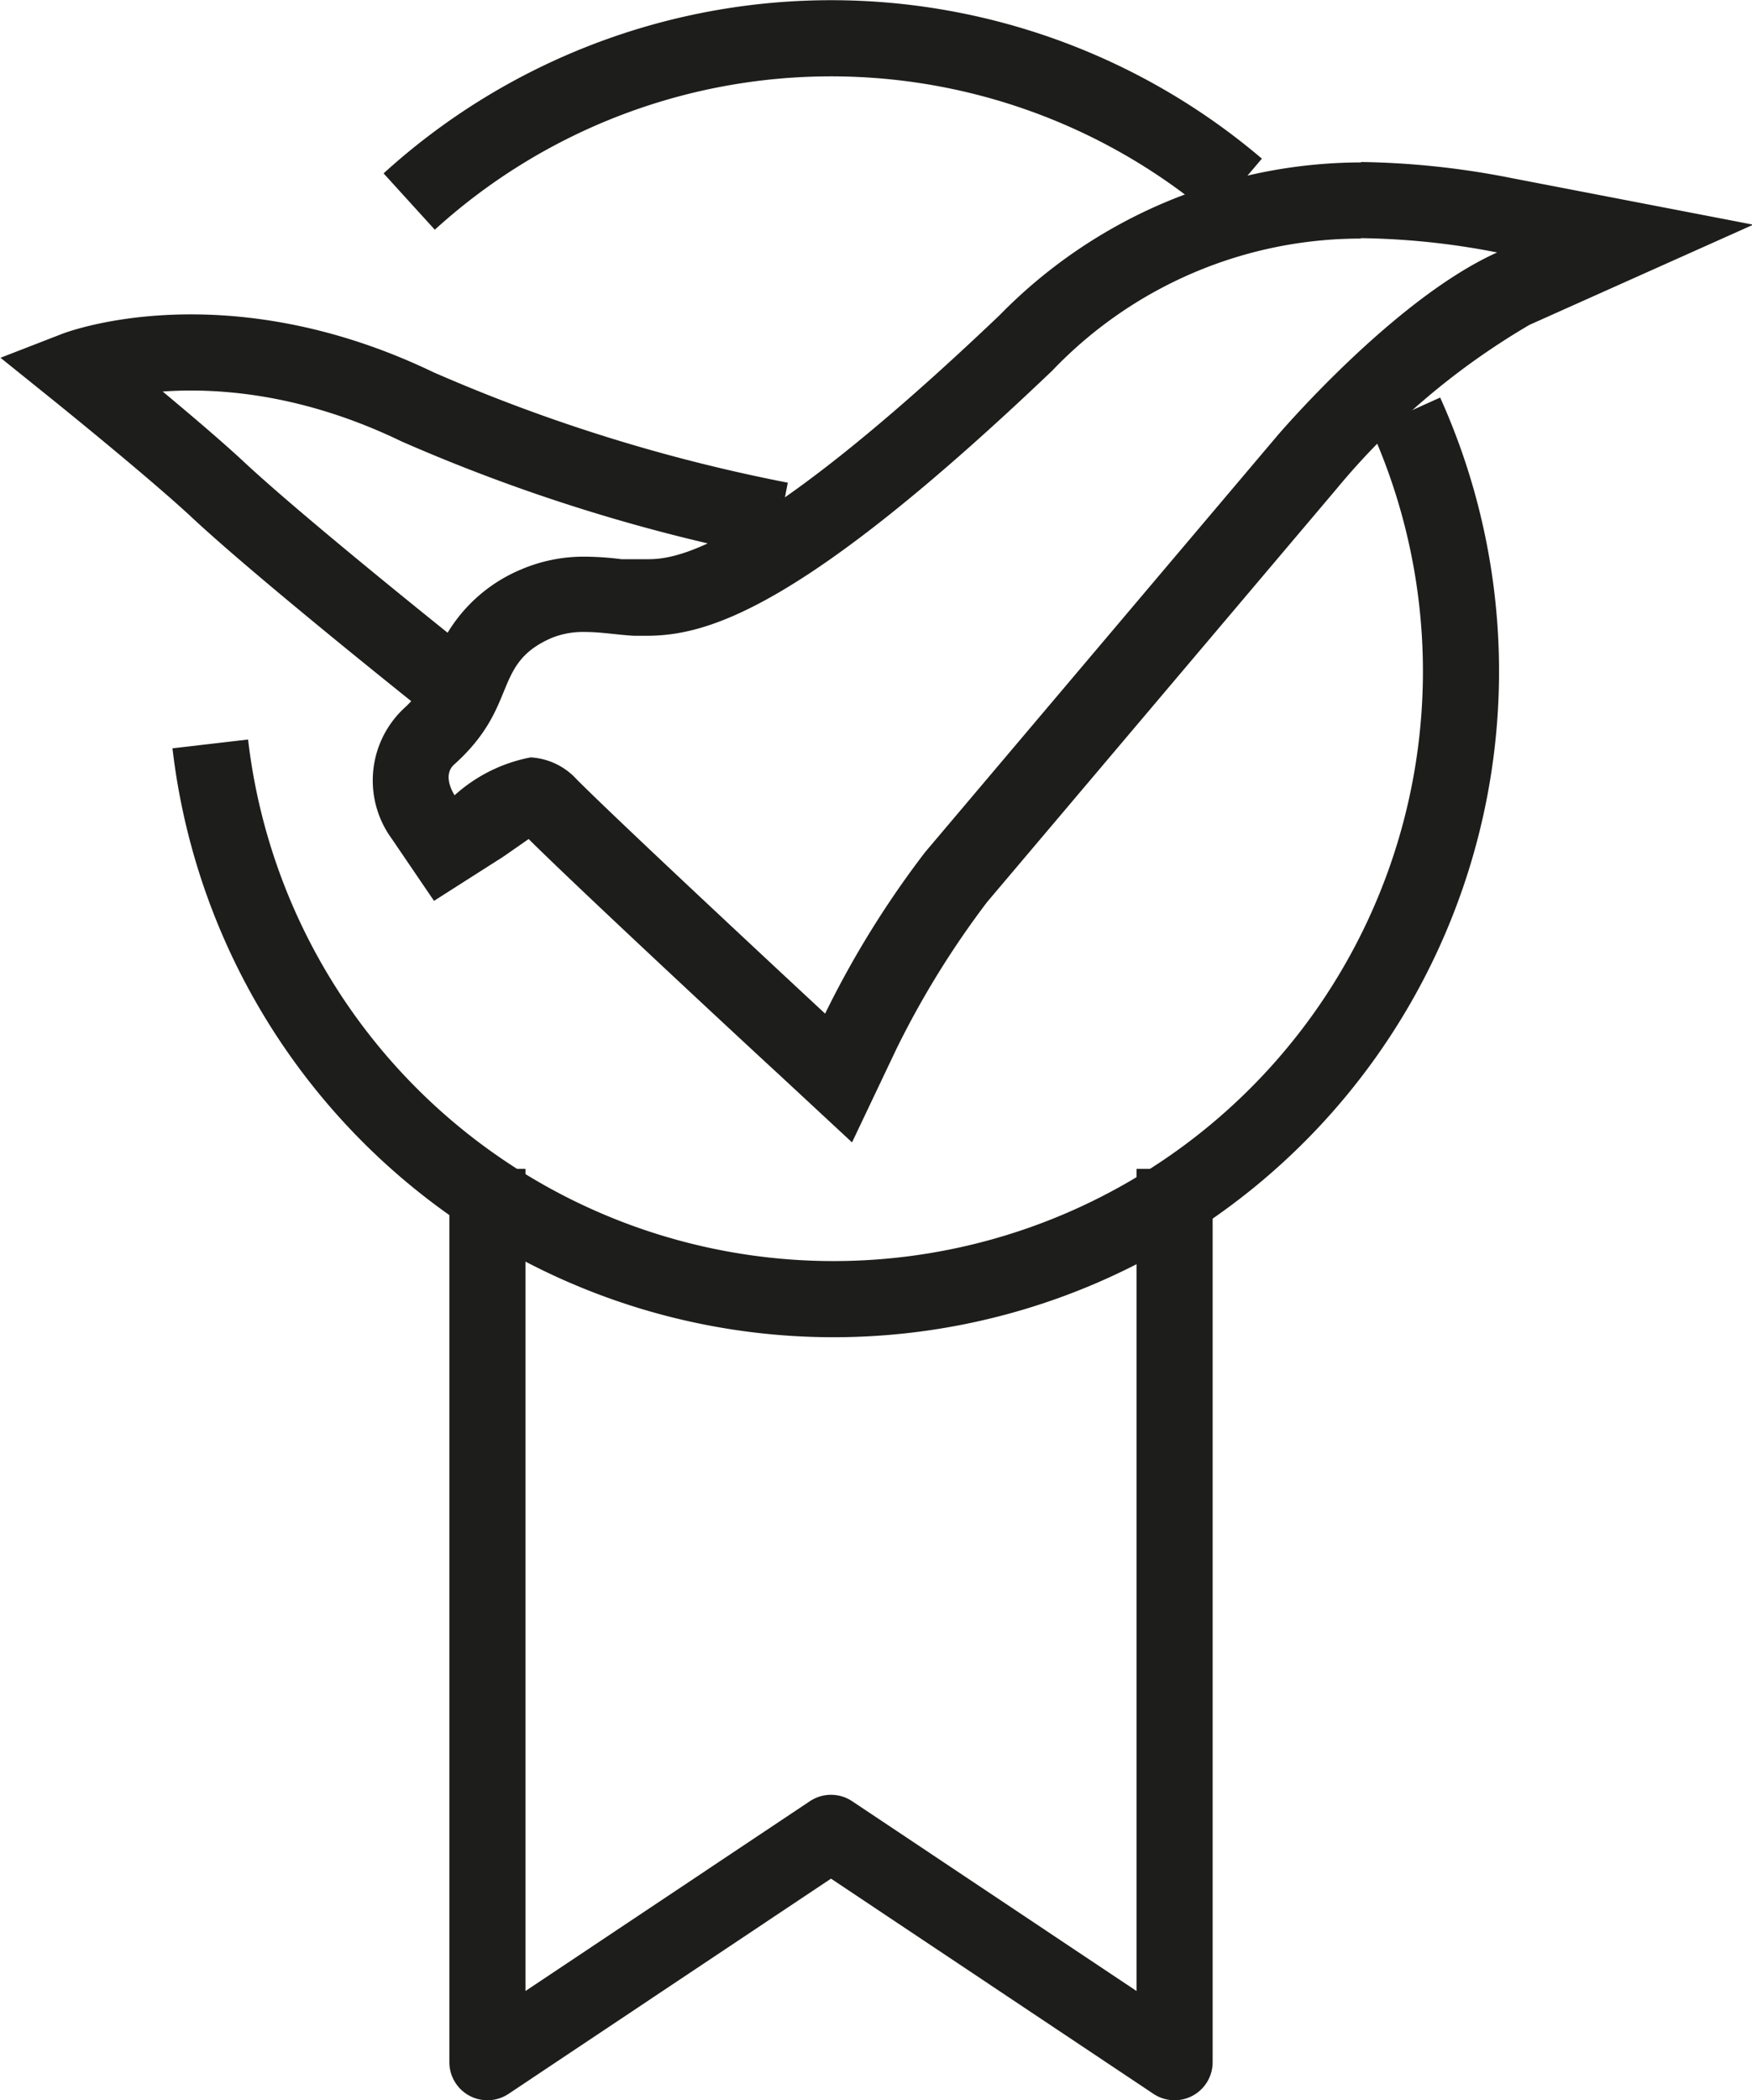
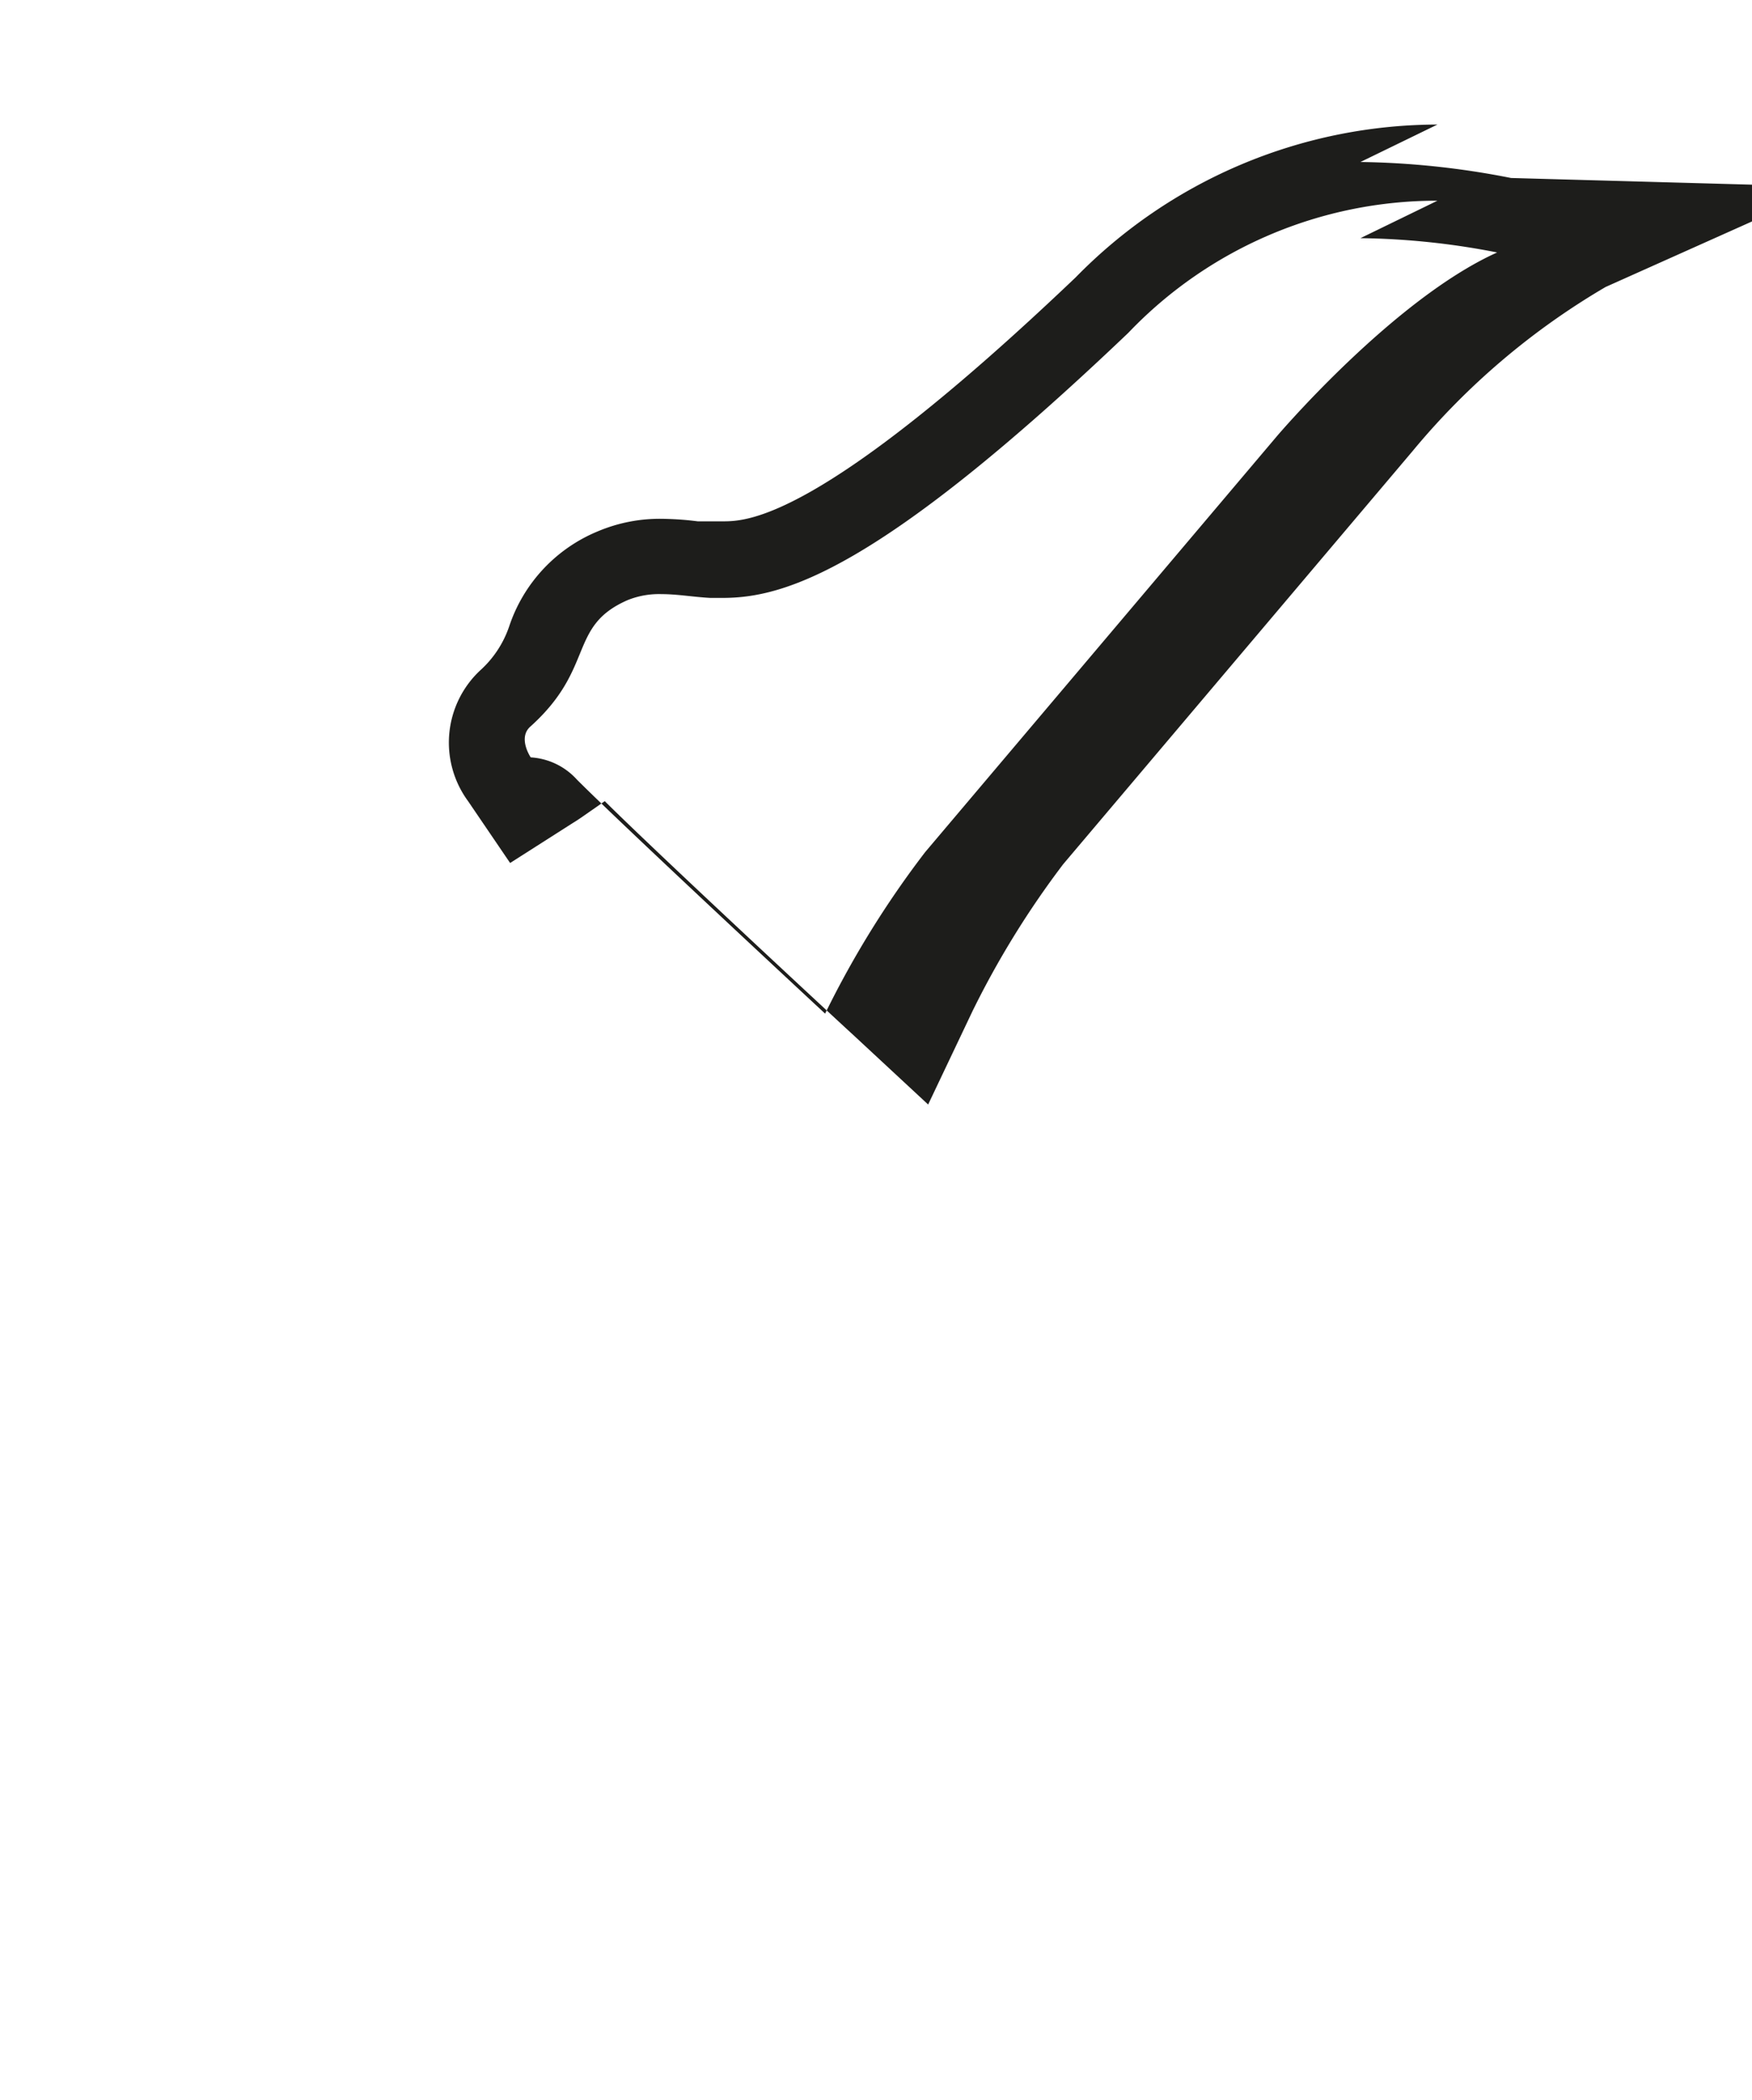
<svg xmlns="http://www.w3.org/2000/svg" viewBox="0 0 41.66 49.91">
  <defs>
    <style>.cls-1{fill:#1d1d1b;}.cls-2,.cls-3{fill:none;stroke:#1d1d1b;stroke-width:1.81px;}.cls-2{stroke-miterlimit:10;}.cls-3{stroke-linejoin:round;}</style>
  </defs>
  <g id="Capa_2" data-name="Capa 2">
    <g id="Capa_1-2" data-name="Capa 1">
-       <path class="cls-1" d="M32.35,5.66A17.86,17.86,0,0,1,35.6,6c-2.47,1.11-5.24,4.37-5.24,4.37L22,20.25a22.72,22.72,0,0,0-2.38,3.84s-4.72-4.38-5.9-5.56A1.61,1.61,0,0,0,12.62,18a3.74,3.74,0,0,0-1.81.9s-.32-.47,0-.74c1.54-1.39.88-2.38,2.31-3a2,2,0,0,1,.8-.14c.38,0,.77.07,1.16.09h.29c1.45,0,3.69-.62,9.65-6.3a10.14,10.14,0,0,1,7.35-3.14m0-1.81a12.06,12.06,0,0,0-8.6,3.63c-6.09,5.8-7.83,5.8-8.4,5.8h-.21l-.38,0a7.25,7.25,0,0,0-.86-.06,3.78,3.78,0,0,0-1.52.3,3.71,3.71,0,0,0-2.1,2.25,2.48,2.48,0,0,1-.7,1.06,2.35,2.35,0,0,0-.28,3.1l1,1.47,1.49-.95c.15-.09.3-.2.46-.31l.3-.21c1.3,1.29,5.69,5.36,5.88,5.53l1.81,1.68,1.06-2.23a21.34,21.34,0,0,1,2.15-3.48l8.31-9.82a17.3,17.3,0,0,1,4.59-3.9l5.32-2.38L35.93,4.23a19.66,19.66,0,0,0-3.58-.38Z" />
-       <path class="cls-2" d="M18.56,12.36A41.1,41.1,0,0,1,9.93,9.67C5.28,7.43,1.8,8.78,1.8,8.78S4,10.55,5.12,11.58c1.54,1.45,5.54,4.63,5.54,4.63" />
-       <path class="cls-3" d="M29.42,4.46a14.91,14.91,0,0,0-19.69.33" />
-       <path class="cls-3" d="M5,17.68A14.92,14.92,0,1,0,33.42,9.82" />
-       <polyline class="cls-3" points="27.93 27.78 27.93 49.01 19.76 43.56 11.59 49.01 11.59 27.78" />
+       <path class="cls-1" d="M32.35,5.66A17.86,17.86,0,0,1,35.6,6c-2.47,1.11-5.24,4.37-5.24,4.37L22,20.25a22.72,22.72,0,0,0-2.38,3.84s-4.72-4.38-5.9-5.56A1.61,1.61,0,0,0,12.62,18s-.32-.47,0-.74c1.54-1.39.88-2.38,2.31-3a2,2,0,0,1,.8-.14c.38,0,.77.07,1.16.09h.29c1.45,0,3.69-.62,9.65-6.3a10.14,10.14,0,0,1,7.35-3.14m0-1.81a12.06,12.06,0,0,0-8.6,3.63c-6.09,5.8-7.83,5.8-8.4,5.8h-.21l-.38,0a7.25,7.25,0,0,0-.86-.06,3.78,3.78,0,0,0-1.52.3,3.71,3.71,0,0,0-2.1,2.25,2.48,2.48,0,0,1-.7,1.06,2.35,2.35,0,0,0-.28,3.1l1,1.47,1.49-.95c.15-.09.3-.2.46-.31l.3-.21c1.3,1.29,5.69,5.36,5.88,5.53l1.81,1.68,1.06-2.23a21.34,21.34,0,0,1,2.15-3.48l8.31-9.82a17.3,17.3,0,0,1,4.59-3.9l5.32-2.38L35.93,4.23a19.66,19.66,0,0,0-3.58-.38Z" />
    </g>
  </g>
</svg>